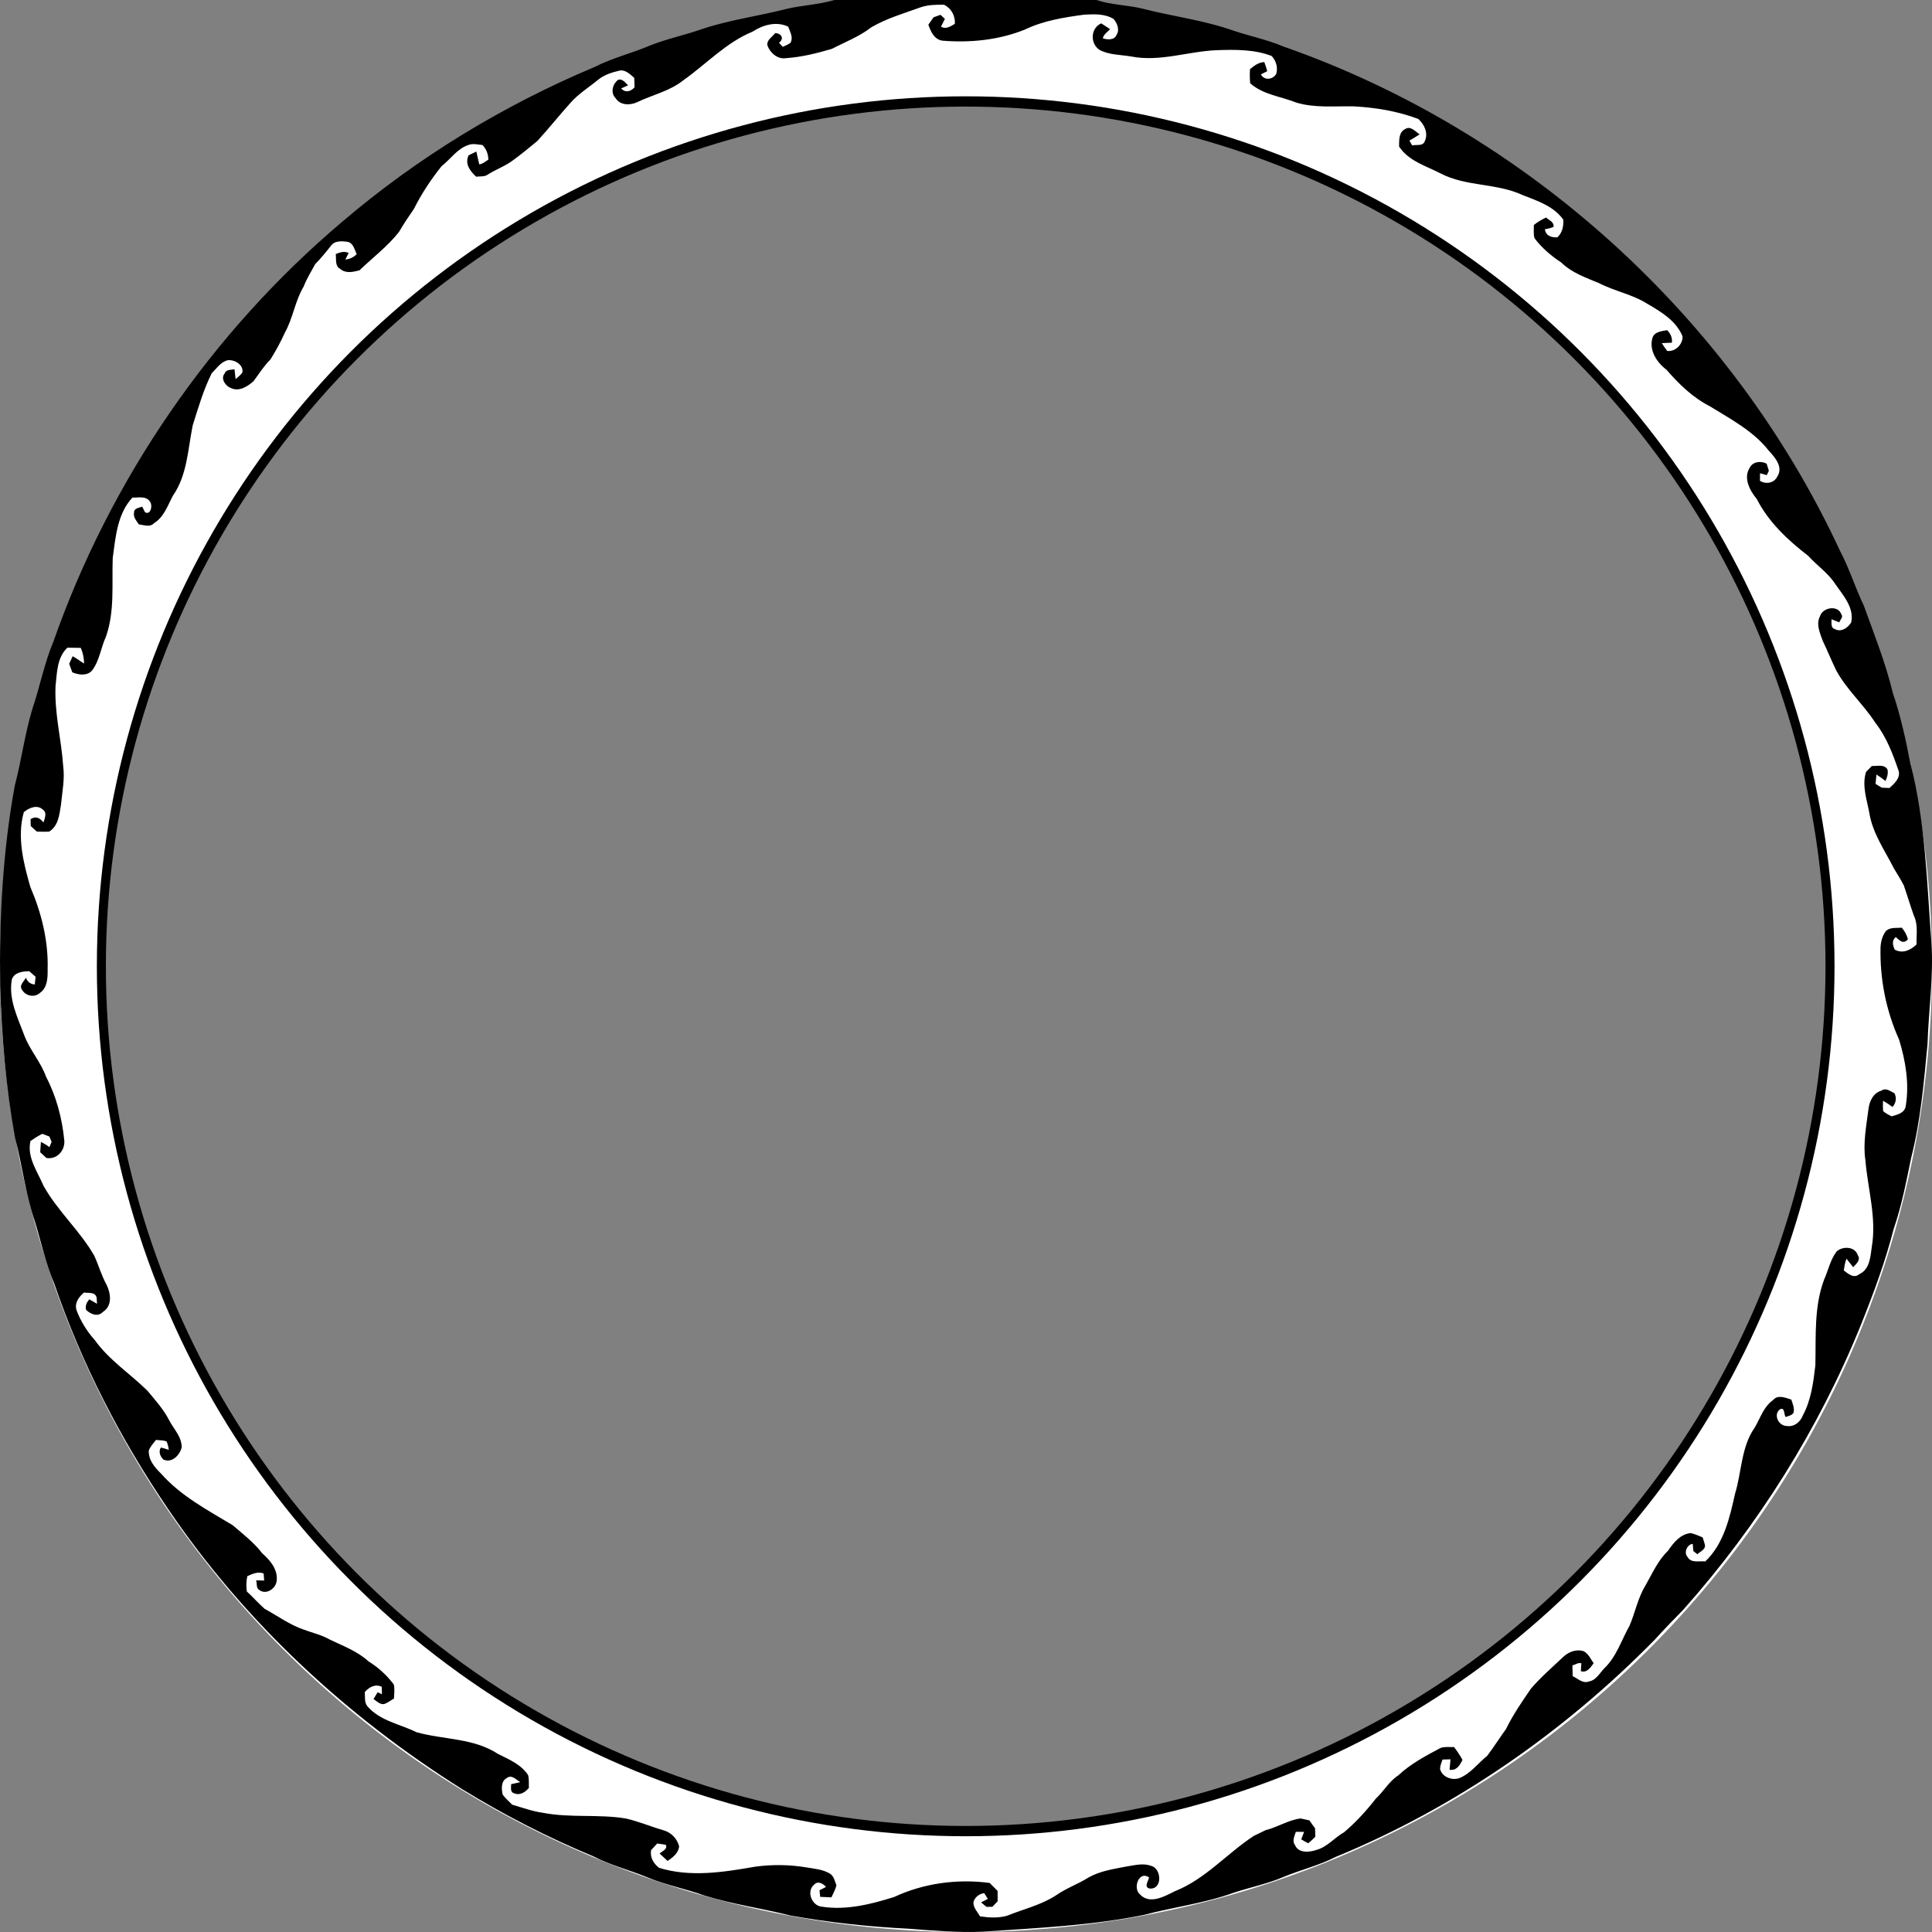
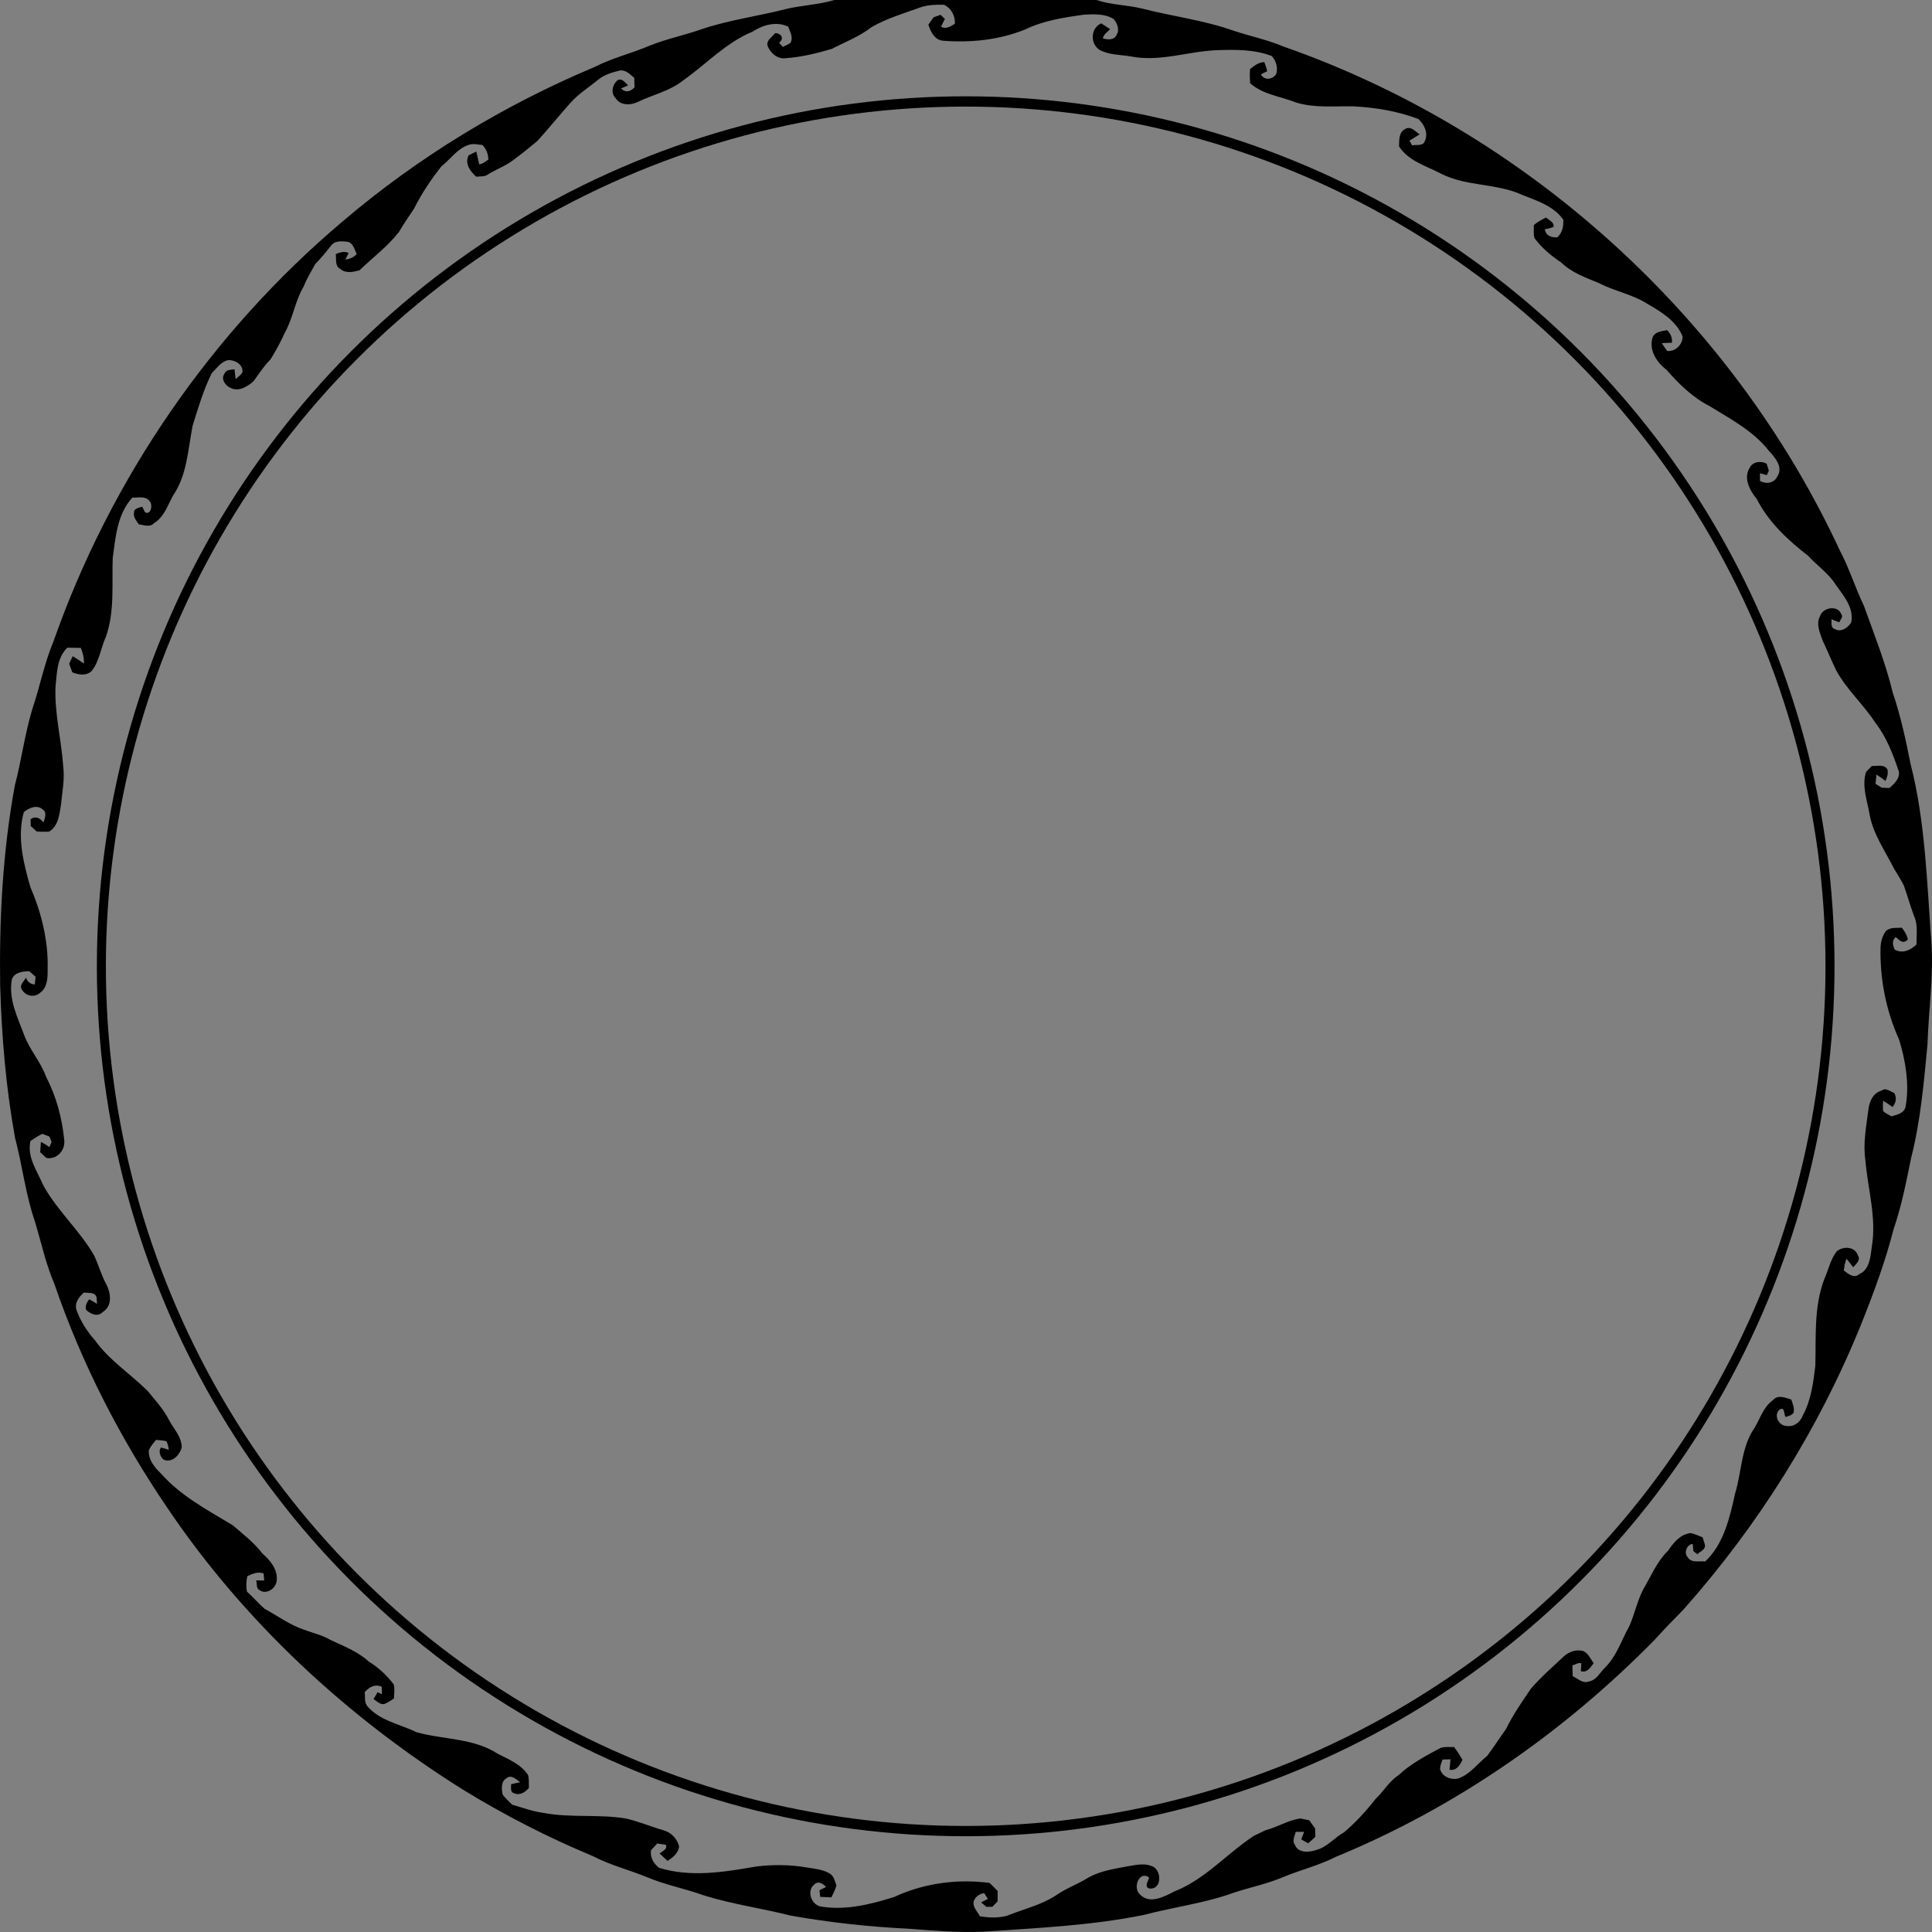
<svg xmlns="http://www.w3.org/2000/svg" width="225.78mm" height="225.78mm" version="1.1" viewBox="0 0 800 800">
  <rect x="0" y="0" width="800" height="800" fill="#808080" stroke="none" />
  <g transform="translate(-548.87 4345.6)">
    <g transform="matrix(1.6 0 0 1.6 548.87 -4345.6)">
-       <path d="m250 0a250 250 0 0 0-250 250 250 250 0 0 0 250 250 250 250 0 0 0 250-250 250 250 0 0 0-250-250zm1.385 26.193c22.166 0.071 44.316 3.472 65.463 10.127 88.083 26.696 155.57 112.82 156.48 205.42 3.831 66.223-25.63 132.52-75.266 176.05-60.236 54.109-150.94 71.295-226.52 41.811-78.471-28.637-137.21-104.35-144.45-187.71-9.041-84.38 35.022-172.21 108.91-214.26 33.485-19.924 71.943-31.095 110.95-31.408 1.478-0.025 2.956-0.036 4.434-0.031z" fill="#fff" />
      <path d="m215.92 1.976e-6h67.828c3.797 1.282 7.873 1.263 11.752 2.195 7.912 2.045 16.105 3.027 23.831 5.779 4.238 1.407 8.645 2.295 12.774 4.053 62.711 21.897 115.97 69.951 144.05 130.45 2.44 4.597 3.959 9.601 6.211 14.286 2.683 7.462 5.64 14.848 7.501 22.579 2.023 5.954 3.343 12.103 4.563 18.27 3.878 15.13 4.252 30.841 5.416 46.347 0.604 8.787-0.741 17.527-1.008 26.299-0.946 9.846-1.78 19.766-4.233 29.379-1.27 6.198-2.464 12.433-4.532 18.431-2.16 8.424-5.185 16.595-8.41 24.649-10.925 27.051-26.668 52.101-46.022 73.873-2.49 2.546-4.994 5.085-7.37 7.738-23.507 23.949-51.606 43.501-82.625 56.248-4.345 2.225-9.12 3.353-13.602 5.229-4.127 1.758-8.547 2.633-12.792 4.04-7.52 2.727-15.507 3.689-23.207 5.729-13.703 2.788-27.695 3.389-41.602 4.341-6.437 0.299-12.875-0.275-19.285-0.763-10.228-0.5-20.437-1.6-30.521-3.396-7.39-1.864-14.977-2.921-22.274-5.166-4.899-1.795-10.078-2.733-14.89-4.766-4.625-1.896-9.512-3.108-13.957-5.424-11.716-4.877-23.045-10.682-33.858-17.336-29.886-18.764-56.405-43.307-76.238-72.666-12.251-17.994-22.298-37.528-29.357-58.149-2.235-5.21-3.405-10.789-5.048-16.192-2.415-7-3.225-14.412-5.111-21.548-2.372-12.972-3.461-26.143-3.86-39.31-0.261-17.375 0.654-34.826 3.797-51.939 1.718-6.517 2.57-13.247 4.513-19.714 1.973-5.804 3.106-11.884 5.484-17.55 14.753-42 40.836-79.971 74.769-108.64 19.528-16.662 41.708-30.122 65.326-40.042 4.594-2.352 9.649-3.54 14.38-5.573 4.445-1.751 9.145-2.708 13.645-4.309 7.04-2.333 14.431-3.277 21.596-5.129 4.085-0.962 8.337-1.093 12.37-2.3m22.379 1.876c-4.338 1.57-8.807 2.84-12.824 5.198-3.069 2.389-6.767 3.79-10.195 5.567-3.866 1.151-7.862 2.139-11.897 2.408-2.148 0.339-4.039-1.331-4.761-3.234-0.305-1.47 1.245-2.245 1.986-3.252 1.538 0.038 2.471 1.395 0.996 2.496 0.243 0.269 0.728 0.801 0.971 1.068 0.691-0.306 1.388-0.613 2.011-1.051 0.758-1.426-0.12-2.846-0.604-4.178-3.081-1.464-6.518-0.463-9.238 1.295-6.879 2.84-11.983 8.412-17.965 12.628-3.474 2.771-7.912 3.709-11.84 5.604-1.818 0.863-4.414 0.888-5.609-1.001-1.394-1.37-0.822-3.659 0.623-4.76 1.177-0.382 1.83 0.757 2.596 1.42-0.454 0.2-1.357 0.6-1.812 0.801 1.139 1.201 2.434 0.838 3.48-0.281-0.03-0.819-0.056-1.632-0.08-2.452-1.04-0.888-2.179-2.102-3.673-1.914-1.961 0.45-3.965 1.057-5.578 2.321-2.415 1.995-5.117 3.659-7.221 6.017-2.931 3.265-5.665 6.699-8.622 9.932-2.073 1.708-4.152 3.415-6.318 4.997-1.992 1.495-4.357 2.319-6.449 3.64-0.878 0.669-2.036 0.443-3.057 0.582-1.544-1.451-3.007-3.321-1.948-5.535 0.666-0.325 1.338-0.65 2.004-0.976 0.274 1.101 0.461 2.214 0.747 3.315 0.909-0.1 1.606-0.757 2.359-1.213-0.031-1.445-0.51-2.764-1.531-3.796-1.17-0.088-2.384-0.45-3.53-0.038-2.963 0.932-4.694 3.69-7.047 5.523-2.745 3.434-5.186 7.118-7.159 11.058-1.351 1.956-2.677 3.928-3.878 5.986-2.951 3.747-6.798 6.617-10.215 9.914-1.668 0.419-3.554 0.888-4.992-0.394-1.413-0.726-0.965-2.527-1.139-3.822 1.083-0.45 2.209-0.819 3.337-0.281-0.212 0.419-0.641 1.263-0.853 1.689 1.139-0.094 2.141-0.563 2.932-1.389-0.56-1.145-0.828-2.758-2.229-3.165-1.513-0.225-3.461-0.4-4.463 1.038-1.282 1.626-2.583 3.234-4.04 4.704-1.027 1.914-2.204 3.759-2.982 5.798-2.235 3.696-2.752 8.162-4.862 11.928-1.077 2.396-2.341 4.697-3.723 6.93-1.692 1.694-2.982 3.721-4.387 5.642-1.556 1.37-3.698 2.771-5.82 1.808-1.407-0.495-2.801-2.422-1.668-3.79 0.373-1.101 1.65-0.888 2.552-1.107 0.075 0.644 0.218 1.926 0.286 2.571 0.61-0.563 1.332-1.044 1.762-1.77 0.299-1.995-2.036-3.309-3.766-3.14-1.843 0.438-2.895 2.127-4.171 3.371-2.148 4.309-3.492 8.938-4.93 13.516-1.239 6.13-1.413 12.841-5.092 18.145-1.382 2.539-2.303 5.535-4.905 7.143-1.071 1.163-2.627 0.463-3.941 0.319-0.61-0.938-1.513-1.858-1.239-3.083-0.056-1.076 1.345-1.232 2.11-1.495 0.181 0.357 0.542 1.076 0.728 1.434 1.519 0.869 2.073-1.895 1.214-2.833-1.015-1.451-2.988-0.901-4.482-0.957-3.909 4.216-4.351 10.214-5.092 15.636-0.243 6.799 0.548 13.804-1.749 20.352-1.345 2.896-1.643 6.267-3.659 8.832-1.315 1.395-3.455 1.069-5.05 0.4-0.255-0.744-0.529-1.484-0.808-2.215 0.293-0.65 0.596-1.301 0.896-1.945 1.04 0.55 1.967 1.276 2.957 1.901-0.019-1.407-0.28-2.783-0.853-4.066-1.158-0.025-2.316-0.044-3.474-0.05-2.708 2.583-2.677 6.517-3.057 9.976-0.317 6.96 1.506 13.748 1.98 20.653 0.448 3.334-0.249 6.661-0.566 9.97-0.411 2.522-0.654 5.56-3.094 7.006-1.052 0.037-2.109 0.037-3.168-0.013-0.523-0.482-1.046-0.963-1.569-1.439-0.012-0.444-0.031-1.326-0.044-1.77 1.338-0.888 2.421-0.325 3.33 0.851 0.349-1.038 0.996-2.614-0.174-3.34-1.463-1.376-3.592-0.432-4.905 0.669-1.805 6.411-0.093 13.147 1.687 19.364 2.876 6.68 4.681 13.923 4.476 21.241 0.026 2.163 0 4.829-2.005 6.179-1.363 1.281-3.71 0.818-4.6-0.794-0.89-1.126 0.492-2.172 0.984-3.154 0.398 1.076 1.177 1.694 2.297 1.758 0.056-0.495 0.162-1.489 0.212-1.984-0.547-0.482-1.089-0.963-1.636-1.437-1.675 6e-3 -3.847 0.263-4.507 2.103-0.94 5.146 1.519 9.9 3.242 14.572 1.444 3.783 4.264 6.824 5.615 10.659 2.695 5.14 4.171 10.838 4.725 16.6 0.112 2.582-1.967 4.835-4.639 4.391-0.535-0.5-1.071-0.988-1.612-1.476 0.05-0.894 0.112-1.784 0.182-2.671 0.772 0.374 1.513 0.812 2.197 1.343 0.193-0.457 0.386-0.901 0.579-1.343-0.193-0.469-0.386-0.933-0.579-1.395-0.61-0.238-1.22-0.477-1.83-0.707-1.071 0.539-2.085 1.17-3.069 1.858-0.965 4.214 1.812 7.875 3.361 11.558 3.629 6.555 9.418 11.615 13.142 18.112 1.133 2.459 1.848 5.098 3.162 7.476 1.152 2.289 1.575 5.559-0.954 7.112-1.251 1.377-3.206 0.539-4.32-0.563-0.274-1.038 0.181-1.964 0.84-2.721 0.498 0.294 1.5 0.868 1.998 1.157-0.026-0.4-0.081-1.201-0.106-1.595-0.342-1.537-2.135-1.125-3.274-1.32-1.307 1.138-2.484 2.658-1.942 4.522 1.052 2.883 2.72 5.517 4.756 7.806 3.716 5.196 9.156 8.688 13.652 13.127 1.967 2.397 4.096 4.717 5.528 7.5 1.183 2.333 3.305 4.322 3.299 7.117-0.498 1.989-2.484 4.134-4.7 3.171-0.847-0.726-1.388-2.133-0.679-3.127 0.691 0.169 1.369 0.369 2.042 0.6-0.093-0.752-0.28-1.471-0.554-2.159-0.865-0.375-1.843-0.294-2.758-0.419-0.685 0.858-1.432 1.689-1.861 2.715-0.168 2.433 1.525 4.422 3.162 6.011 5.129 5.806 12.027 9.433 18.557 13.367 2.664 2.289 5.477 4.447 7.632 7.262 2.036 1.789 4.034 4.109 3.748 7.018-0.124 2.063-2.727 3.872-4.519 2.458-0.872-0.439-0.51-1.72-0.822-2.483 0.523 0.013 1.575 0.037 2.098 0.051-0.037-0.457-0.112-1.371-0.143-1.828-1.482-0.562-2.888 0.087-4.233 0.707-0.255 1.307-0.336 2.644-0.1 3.972 1.594 1.427 2.983 3.071 4.6 4.478 3.386 1.833 6.536 4.178 10.215 5.409 2.229 0.839 4.6 1.346 6.673 2.559 3.455 1.65 7.153 3.014 10.022 5.648 2.52 1.545 4.712 3.578 6.499 5.942 0.299 1.188 0.093 2.425 0.056 3.64-0.828 0.494-1.612 1.095-2.527 1.439-1.127 0.175-1.917-0.746-2.764-1.295 0.355-0.594 0.71-1.182 1.065-1.764 0.274 0.131 0.822 0.393 1.102 0.525-0.012-0.482-0.025-1.451-0.031-1.933-1.731-0.802-3.248 0.056-4.407 1.382 0.137 1.231-0.174 2.651 0.703 3.683 3.268 3.779 8.404 4.572 12.68 6.686 6.991 1.964 14.822 1.484 21.085 5.617 2.839 1.42 5.964 2.696 7.794 5.46 0.311 1.075 0.162 2.225 0.218 3.34-0.928 1.095-2.303 2.026-3.785 1.401-1.152-0.283-0.784-1.521-0.815-2.364 0.591-0.131 1.774-0.389 2.365-0.52-1.052-0.644-2.272-2.082-3.53-1.038-1.5 0.826-1.326 2.822-1.027 4.253 0.722 0.958 1.619 1.764 2.465 2.609 2.652 0.762 5.254 1.738 7.999 2.107 7.096 1.377 14.386 0.283 21.495 1.484 3.256 0.757 6.351 2.076 9.563 3.002 2.023 0.532 3.635 2.145 4.146 4.191-0.168 1.751-1.637 2.883-2.988 3.773-0.691-0.633-1.376-1.271-2.054-1.903 0.666-0.675 2.123-1.065 1.6-2.27-0.747-0.136-1.494-0.243-2.241-0.325-0.523 0.569-1.046 1.145-1.575 1.714-0.299 1.895 0.623 3.434 2.067 4.572 8.149 2.508 16.727 1.12 24.931-0.306 4.47-0.599 9.045-0.532 13.49 0.243 1.93 0.308 3.967 0.5 5.696 1.502 1.114 0.605 1.369 1.989 1.787 3.096-0.261 1.095-0.834 2.083-1.295 3.107-0.97-0.044-1.942-0.086-2.907-0.13-0.042-0.425-0.136-1.281-0.181-1.714 0.423-0.213 1.264-0.632 1.686-0.844-0.715-0.876-2.085-1.651-3.037-0.639-2.166 1.728-0.629 5.549 1.986 5.743 6.306 0.981 12.682-0.632 18.675-2.508 7.663-3.578 16.367-4.747 24.72-3.64 0.691 0.675 1.381 1.363 2.067 2.058 0 0.894 0 1.789 6e-3 2.689-0.461 0.469-0.915 0.944-1.371 1.432-0.38 0-1.139 7e-3 -1.519 7e-3 -0.467-0.394-0.934-0.777-1.401-1.158 0.585-0.305 1.17-0.605 1.762-0.901-0.237-0.369-0.71-1.113-0.946-1.489-1.276 0.151-2.434 1.058-2.783 2.302-0.106 1.439 1.046 2.528 1.693 3.704 2.314 0.344 4.699 0.482 6.983-0.15 4.228-1.72 8.771-2.74 12.649-5.26 2.658-1.876 5.764-2.933 8.503-4.678 3.075-1.701 6.612-2.195 10.016-2.852 2.043-0.318 4.183-0.887 6.206-0.105 2.675 0.743 2.895 6.147-0.454 5.847-1.581-0.349-0.311-1.969-0.143-2.876-2.59-1.84-4.308 2.744-2.37 4.383 2.52 2.715 6.349 0.539 9.019-0.801 7.895-3.114 13.497-9.781 20.474-14.342 1.015-0.488 2.023-0.988 3.044-1.47 3.1-0.769 5.838-2.622 9.039-3.027 0.753 0.169 1.513 0.325 2.278 0.494 0.473 0.694 0.965 1.376 1.475 2.058 0.02 0.726 0.037 1.451 0.063 2.189-0.598 0.577-1.189 1.158-1.838 1.677-0.622-0.319-1.225-0.657-1.805-1.013 0.243-0.652 0.493-1.295 0.742-1.933-0.537 0-1.606-7e-3 -2.143-7e-3 -0.317 1.088-1.046 2.365-0.212 3.421 0.884 2.158 3.699 1.883 5.51 1.27 2.837-0.762 4.694-3.196 7.195-4.591 3.044-2.589 5.771-5.56 8.223-8.719 2.053-1.883 3.393-4.448 5.777-5.979 3.206-3.007 7.109-5.072 10.956-7.113 1.115-0.393 2.334-0.193 3.505-0.236 0.797 1.051 1.525 2.158 2.172 3.315-0.679 1.413-1.531 2.851-3.349 2.564 0.076-0.908 0.156-1.808 0.249-2.702-0.517 0.014-1.55 0.044-2.067 0.056-0.261 0.796-0.622 1.577-0.635 2.433 0.498 2.07 2.988 2.997 4.887 2.414 2.983-1.151 4.88-3.847 7.302-5.792 1.699-2.252 3.218-4.647 4.874-6.943 1.812-3.71 4.146-7.087 6.468-10.476 2.596-3.009 5.609-5.61 8.496-8.325 1.365-1.245 3.332-1.933 5.142-1.351 1.239 0.663 1.805 2.008 2.577 3.121-0.815 1.082-1.712 2.558-3.305 2.051 0.031-0.505 0.087-1.526 0.12-2.038-0.798-0.264-1.556 0.374-2.309 0.53 0.02 0.926 0.037 1.858 0.069 2.802 1.321 0.607 2.627 1.989 4.202 1.371 1.911-0.325 2.776-2.189 4.016-3.44 3.125-2.991 4.395-7.257 6.474-10.941 1.475-3.396 2.135-7.136 4.071-10.333 1.799-3.132 3.249-6.547 5.889-9.094 1.431-2.083 3.192-4.334 5.9-4.598 1.065 0.226 2.054 0.708 3.07 1.102 0.212 0.582 0.391 1.171 0.553 1.776 0.417 1.339-1.158 1.833-1.897 2.602-0.261-0.206-0.784-0.613-1.046-0.819-0.037-0.463-0.12-1.393-0.163-1.863-1.45 0.105-2.384 2.245-1.345 3.376 0.904 1.676 3.038 0.982 4.583 1.171 4.812-4.555 6.331-11.31 7.719-17.544 1.731-5.654 1.556-12.06 5.06-17.064 1.477-2.463 2.304-5.434 4.775-7.162 1.258-1.487 3.206-0.594 4.725-0.125 0.342 1.107 0.898 2.252 0.56 3.446-0.498 0.652-1.301 0.819-2.029 1.057-0.498-0.618-0.162-2.538-1.401-2.033-1.905 1.332-0.473 4.322 1.625 4.353 1.911 0.344 3.593-1.007 4.228-2.74 2.148-3.959 2.714-8.506 3.237-12.908 0.182-7.449-0.398-15.142 2.272-22.248 1.089-2.414 1.594-5.124 3.231-7.257 1.576-1.437 4.731-1.337 5.478 0.969 0.853 1.251-0.442 2.253-1.189 3.107-0.585-0.738-1.165-1.469-1.731-2.202-0.392 0.964-0.548 1.996-0.71 3.015 1.119 0.889 2.627 2.202 4.028 0.969 2.725-1.207 2.876-4.56 3.237-7.117 1.264-7.505-1.058-14.925-1.668-22.368-0.66-4.422 0.255-8.863 0.803-13.247 0.232-2.013 1.257-4.184 3.361-4.747 1.121-0.862 2.272 0.181 3.324 0.638 0.698 1.258 0.411 2.509-0.454 3.596-0.803-0.588-1.619-1.138-2.464-1.632-0.056 0.888-0.05 1.776 6e-3 2.664 0.629 0.613 1.444 0.982 2.216 1.381 1.562-0.462 3.442-0.851 3.665-2.801 0.934-5.692-0.056-11.597-1.742-17.075-3.374-7.468-4.986-15.693-4.795-23.893 0.076-1.457 0.481-2.946 1.345-4.134 1.083-1.12 2.752-0.776 4.152-0.926 0.728 0.894 1.338 1.883 1.576 3.034-1.22 1.332-2.149 0.281-3.126-0.607-1.102 0.919-0.778 2.133-0.274 3.259 2.049 1.12 4.096 0.144 5.646-1.345-0.075-2.458 0.442-5.085-0.666-7.387-0.946-2.596-1.712-5.254-2.619-7.862-0.759-1.52-1.687-2.927-2.546-4.378-2.354-4.66-5.504-9.057-6.374-14.317-0.636-3.521-2.005-7.168-0.854-10.727 0.498-0.507 1.004-1.013 1.506-1.514 1.351 0.069 3.162-0.525 4.028 0.894 0.243 1.032-0.093 2.058-0.51 2.99-0.772-0.594-1.53-1.157-2.341-1.67-0.093 0.801-0.174 1.607-0.237 2.414 0.398 0.244 1.209 0.744 1.612 0.988 0.66 0.025 1.326 0.056 1.998 0.086 1.226-1.107 2.808-2.508 2.397-4.352-1.513-4.404-3.169-8.875-6.082-12.566-3.069-4.76-7.433-8.556-10.128-13.574-1.22-2.521-2.266-5.116-3.48-7.636-0.698-1.995-1.793-4.297-0.679-6.348 0.691-2.283 4.643-2.958 5.509-0.475 0.579 0.732-0.324 1.401-0.529 2.083-0.51-0.206-1.526-0.613-2.031-0.819 0.106 0.857-0.28 2.239 0.865 2.539 1.582 0.944 3.424-0.313 4.245-1.701 0.822-3.828-2.079-7.005-4.102-9.914-1.855-2.896-4.756-4.803-7.022-7.324-5.261-4.053-10.265-8.719-13.315-14.723-1.788-2.145-3.542-5.398-1.818-8.075 0.752-1.601 2.926-1.845 4.376-1.051 0.143 0.457 0.43 1.363 0.573 1.82-0.186 0.382-0.361 0.757-0.535 1.145-0.437-0.125-1.313-0.369-1.749-0.488-6e-3 0.494-0.012 1.482-0.012 1.97 1.587 0.938 3.673 0.607 4.513-1.175 1.562-2.433-0.649-4.916-2.241-6.644-4.016-5.122-9.861-8.161-15.289-11.515-4.389-2.233-7.981-5.742-11.18-9.432-2.44-1.826-4.526-4.929-3.665-8.106 0.43-1.732 2.397-1.864 3.835-2.127 0.89 0.876 1.375 1.97 1.231 3.24-0.876 0.019-1.748 0.062-2.615 0.125 0.43 0.694 0.915 1.339 1.394 2.008 2.129 0.263 4.084-1.732 3.972-3.79-1.643-3.997-5.478-6.305-9.04-8.369-3.891-2.489-8.533-3.296-12.606-5.404-3.404-1.413-7.003-2.664-9.699-5.29-2.615-1.746-5.06-3.773-6.947-6.311-0.361-1.101-0.148-2.295-0.192-3.428 0.964-0.788 2.048-1.401 3.175-1.939 0.741 0.713 2.141 1.163 1.917 2.427-0.722 0.306-1.463 0.5-2.235 0.6 0.249 1.726 1.706 2.202 3.242 2.095 1.307-1.201 1.606-2.865 1.531-4.566-2.534-3.559-6.798-4.885-10.659-6.423-6.678-3.065-14.486-2.114-21.052-5.517-3.792-1.97-8.329-3.215-10.795-6.999 0.05-1.589-0.13-3.69 1.582-4.51 1.401-0.932 2.664 0.663 3.741 1.37-0.865 0.569-1.756 1.095-2.639 1.614 0.176 0.313 0.529 0.932 0.703 1.245 1.083-0.263 2.739 0.275 3.248-1.038 1.01-2.102-0.062-4.347-1.648-5.798-5.372-2.039-11.069-2.965-16.778-3.271-4.96-0.094-10.029 0.475-14.847-0.988-4.003-1.601-8.559-2.014-11.896-4.991-0.106-1.213-0.131-2.439-0.037-3.659 1.102-0.882 2.222-1.776 3.704-1.808 0.255 0.776 0.573 1.545 0.742 2.352-0.411 0.206-1.226 0.619-1.637 0.826 0.884 1.639 3.038 1.376 3.959-0.094 0.51-1.676-6e-3 -3.409-1.164-4.672-4.539-1.739-9.462-1.664-14.243-1.501-7.394 0.3-14.704 3.09-22.129 1.626-2.739-0.469-5.696-0.369-8.198-1.714-2.446-1.626-2.334-5.617 0.461-6.855 0.758 0.494 1.525 0.982 2.285 1.489-0.649 0.776-1.682 1.313-1.874 2.389 1.158 0.369 2.969 0.525 3.53-0.857 0.903-1.326 0.192-3.077-0.753-4.159-2.272-1.395-5.055-1.251-7.607-1.115-5.21 0.713-10.527 1.534-15.307 3.847-6.754 2.727-14.136 3.471-21.351 2.89-2.143-0.288-3.033-2.339-3.667-4.141 0.454-0.632 0.903-1.27 1.351-1.908 0.591-0.213 1.189-0.432 1.788-0.65 0.386 0.344 0.764 0.694 1.145 1.063-0.319 0.682-0.703 1.32-1.01 2.002 1.251 0.769 2.516-0.075 3.586-0.738 0.12-2.095-0.92-4.028-2.826-4.935-2.022-0.023-4.058 0.009-5.989 0.653z" />
      <ellipse transform="matrix(.913 0 0 1.041 -10.286 -15.383)" cx="285" cy="255" rx="245" ry="215" fill="none" stroke="#000" stroke-width="2.556" />
    </g>
  </g>
</svg>